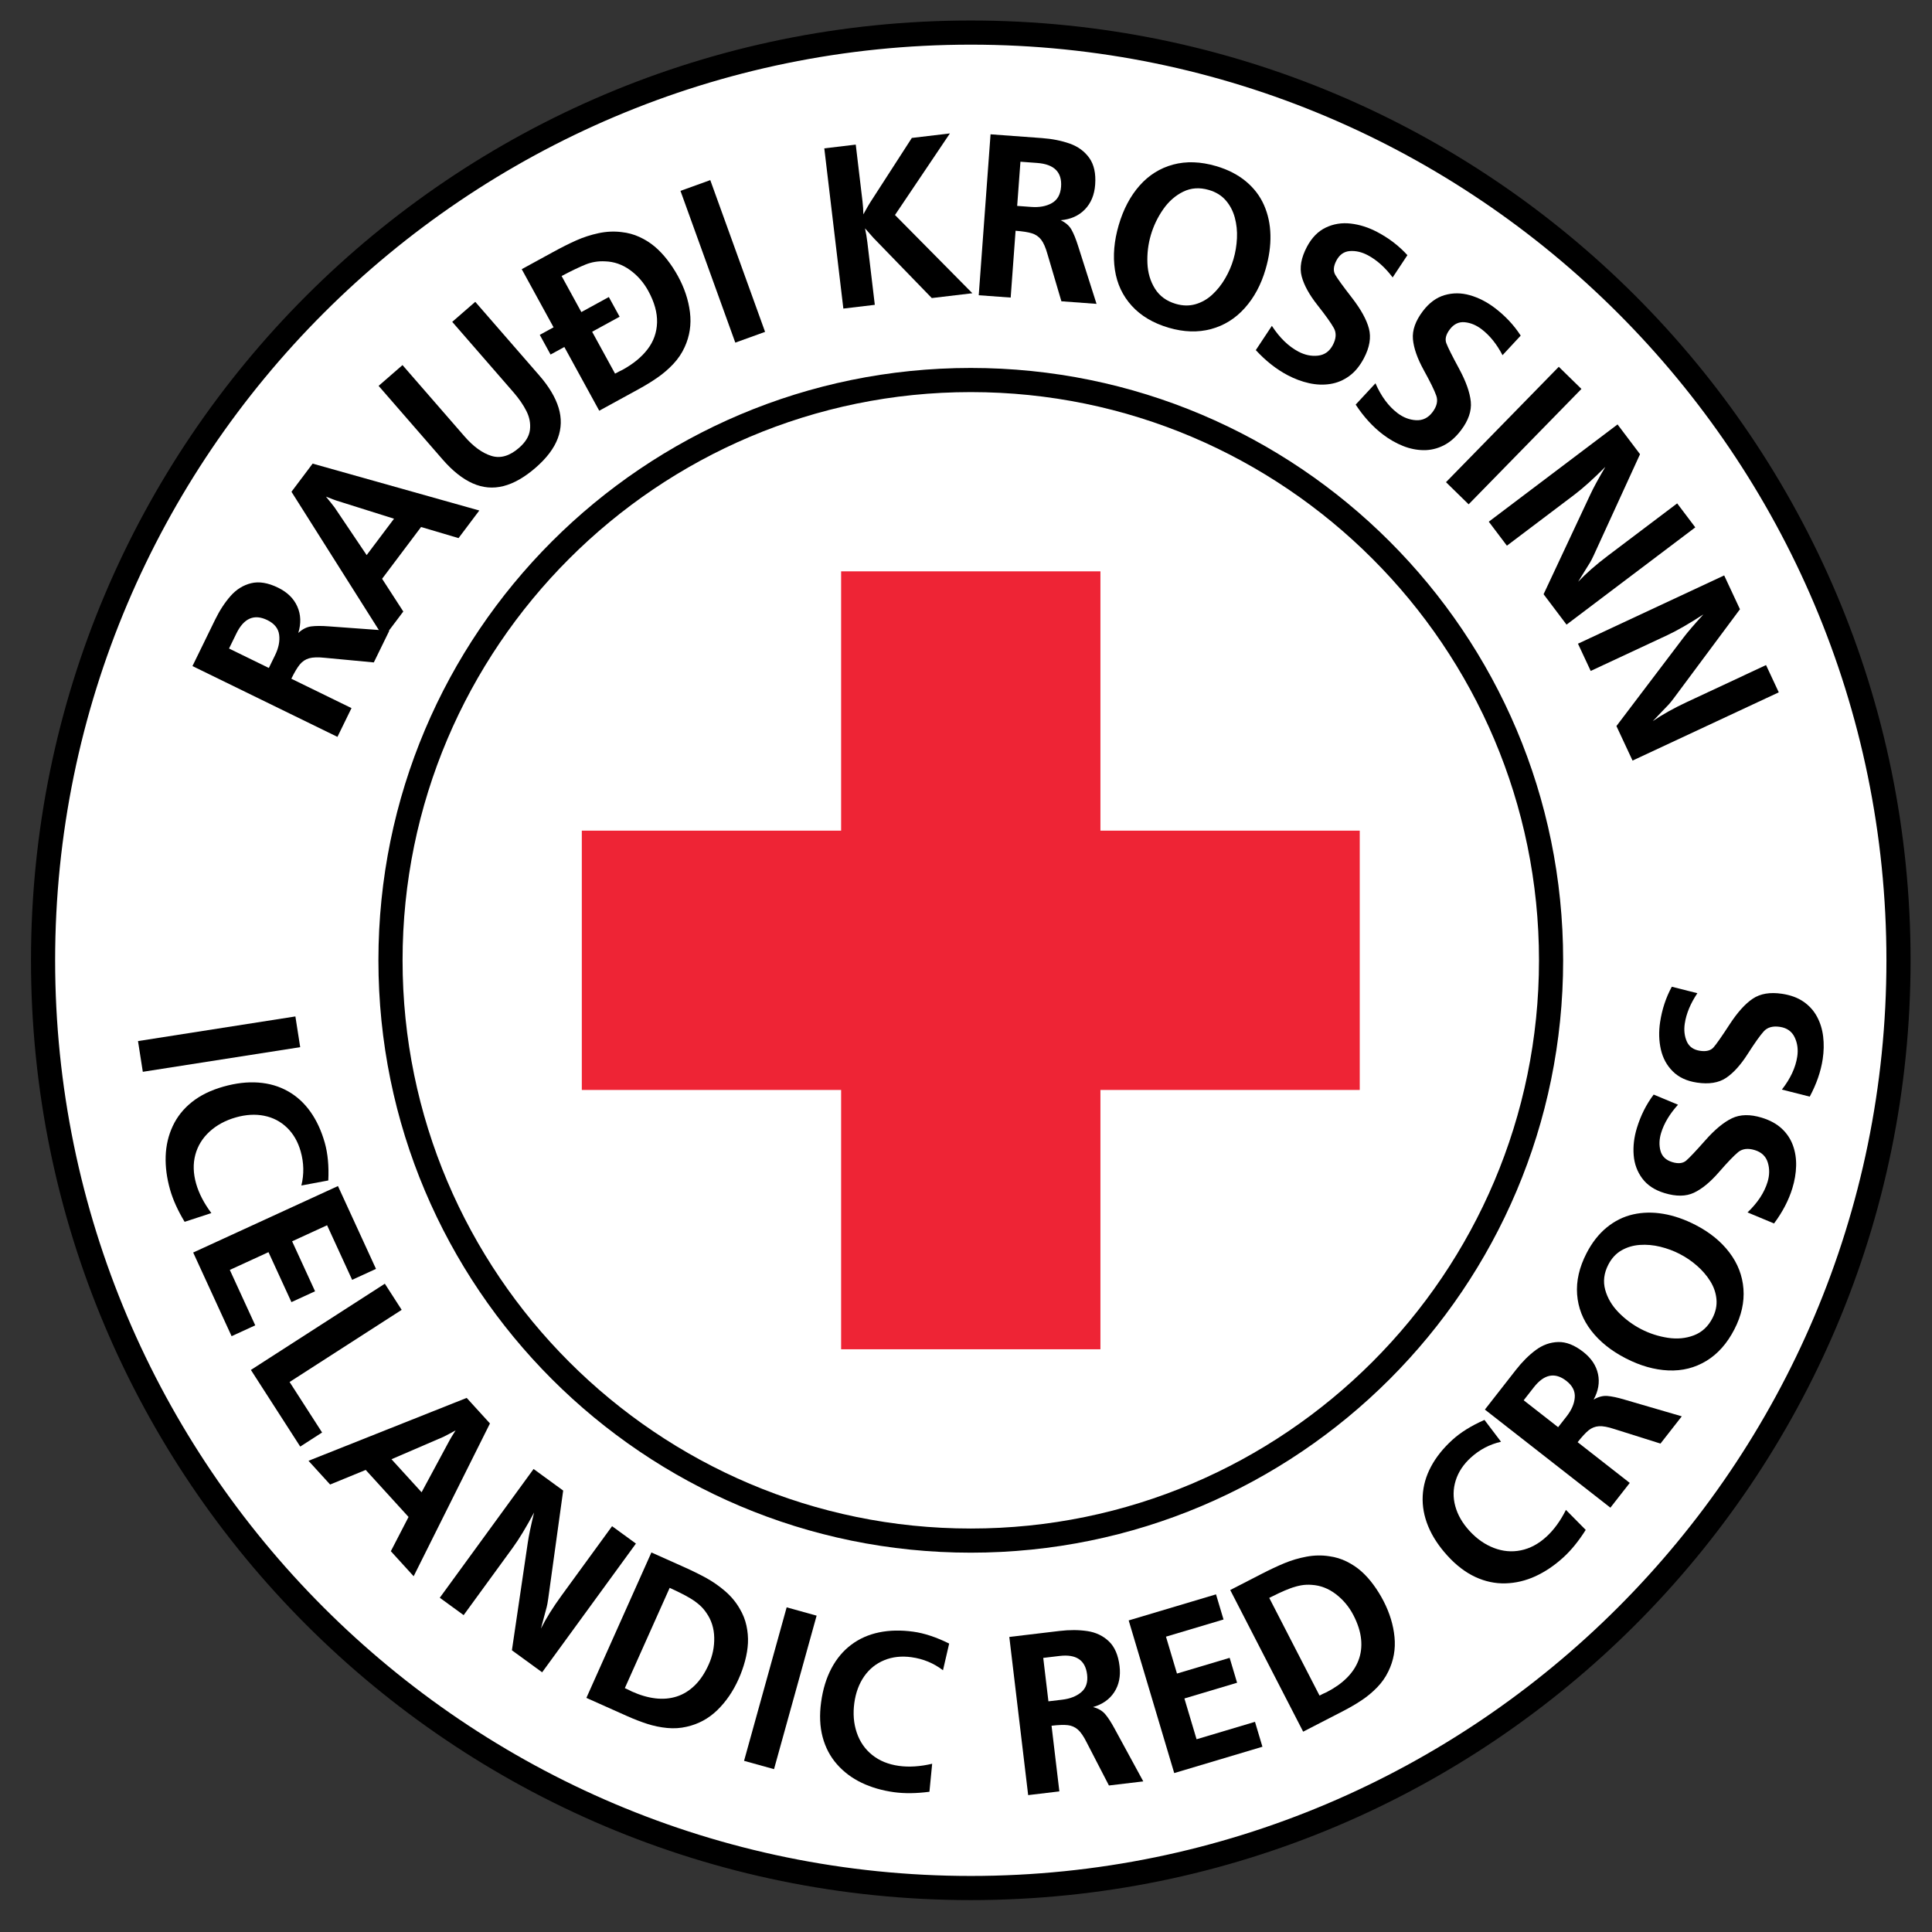
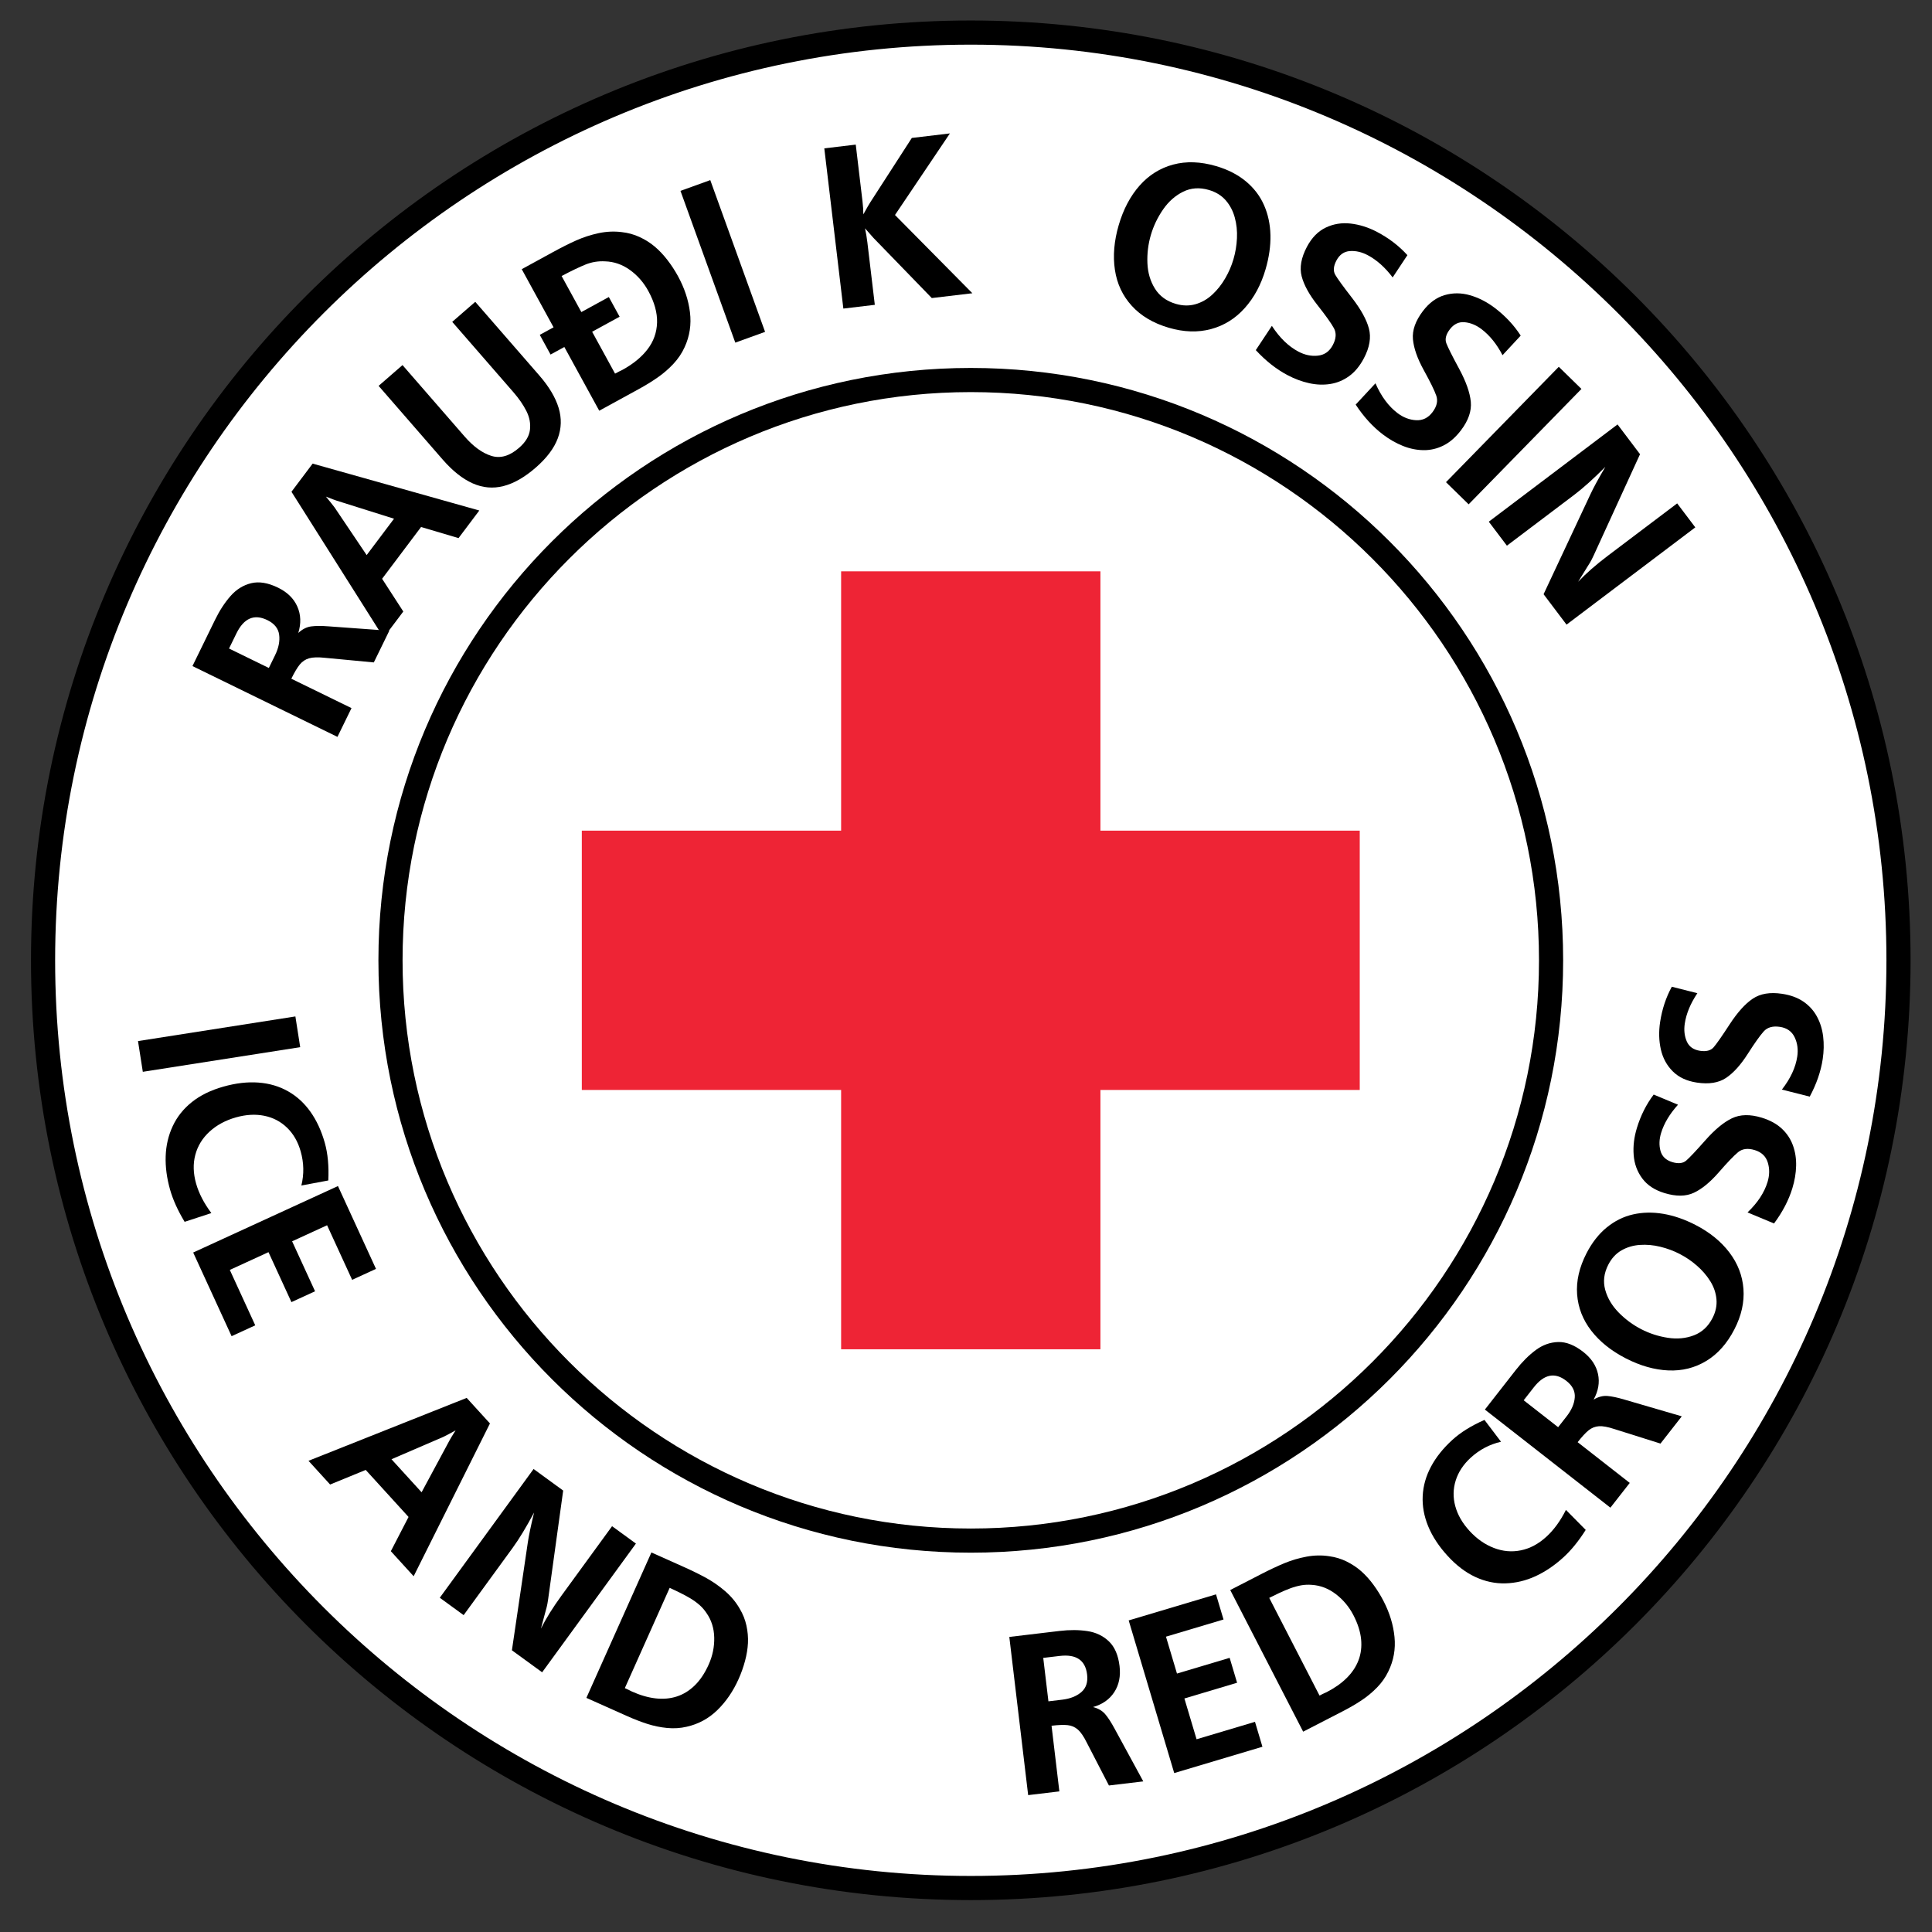
<svg xmlns="http://www.w3.org/2000/svg" id="Layer_1" viewBox="0 0 160 160">
  <rect x="0" y="0" width="160" height="160" fill="#333333" stroke="none" />
  <path d="M80.396,156.358C38.032,156.358,3.566,121.893,3.566,79.528S38.032,2.698,80.396,2.698s76.831,34.466,76.831,76.83-34.466,76.83-76.831,76.83Z" fill="#fff" />
  <path d="M80.396,3.698c41.813,0,75.83,34.017,75.83,75.83s-34.017,75.83-75.83,75.83S4.566,121.341,4.566,79.528,38.583,3.698,80.396,3.698M80.396,1.698C37.412,1.698,2.566,36.544,2.566,79.528s34.846,77.83,77.83,77.83,77.83-34.846,77.83-77.83S123.381,1.698,80.396,1.698h0Z" />
  <path d="M80.396,127.585c-26.498,0-48.056-21.559-48.056-48.057s21.558-48.057,48.056-48.057,48.057,21.558,48.057,48.057-21.559,48.057-48.057,48.057Z" fill="#fff" />
  <path d="M80.396,32.472c25.947,0,47.057,21.109,47.057,47.057s-21.11,47.057-47.057,47.057-47.057-21.11-47.057-47.057,21.109-47.057,47.057-47.057M80.396,30.472c-27.093,0-49.057,21.963-49.057,49.057s21.963,49.057,49.057,49.057,49.057-21.963,49.057-49.057-21.963-49.057-49.057-49.057h0Z" />
  <polygon points="70.159 111.24 70.159 89.766 48.685 89.766 48.685 69.291 70.159 69.291 70.159 47.816 90.634 47.816 90.634 69.291 112.108 69.291 112.108 89.766 90.634 89.766 90.634 111.24 70.159 111.24" fill="#ee2435" />
  <path d="M90.133,48.316v21.475h21.475v19.475h-21.475v21.475h-19.475v-21.475h-21.475v-19.475h21.475v-21.475h19.475M91.133,47.316h-21.475v21.475h-21.475v21.475h21.475v21.475h21.475v-21.475h21.475v-21.475h-21.475v-21.475h0Z" fill="#ee2435" />
  <path d="M29.11,58.642l-1.164,2.383-12.007-5.864,1.871-3.831c.375-.77.804-1.427,1.284-1.972s1.048-.898,1.704-1.059c.655-.16,1.399-.037,2.231.37.768.375,1.299.896,1.594,1.562.295.666.322,1.395.081,2.187.333-.31.686-.49,1.059-.541.373-.05.86-.052,1.461-.005l5.015.365-1.281,2.622-4.027-.38c-.579-.064-1.022-.051-1.331.038-.308.089-.566.261-.774.516-.208.255-.441.646-.7,1.176l4.984,2.434ZM22.264,55.319l.513-1.051c.298-.609.411-1.176.341-1.701s-.396-.929-.976-1.212c-1.09-.532-1.945-.164-2.565,1.106l-.609,1.247,3.296,1.61Z" />
  <path d="M39.693,42.279l-1.719,2.285-3.103-.92-3.227,4.288,1.755,2.711-1.627,2.163-7.634-12.08,1.753-2.331,13.802,3.883ZM32.632,42.958l-4.78-1.505c-.106-.033-.392-.141-.858-.325.131.162.264.325.397.489.134.164.239.298.315.403l2.659,3.95,2.267-3.013Z" />
  <path d="M37.451,26.655l1.908-1.659,5.309,6.104c.8.92,1.331,1.811,1.593,2.672.262.861.239,1.704-.068,2.529-.308.825-.918,1.634-1.831,2.429-.918.798-1.809,1.307-2.672,1.526s-1.712.144-2.548-.228c-.835-.371-1.666-1.032-2.492-1.982l-5.295-6.09,1.979-1.721,5.142,5.913c.728.836,1.466,1.372,2.216,1.606.75.234,1.514.012,2.293-.666.536-.466.836-.96.902-1.484.065-.523-.031-1.042-.29-1.557-.258-.515-.619-1.038-1.081-1.569l-5.065-5.824Z" />
  <path d="M49.626,34.014l-2.889-5.277-1.142.625-.893-1.63,1.142-.625-2.636-4.814,2.593-1.419c.706-.387,1.349-.709,1.93-.968.581-.258,1.194-.457,1.841-.596.646-.138,1.284-.168,1.913-.088.522.056,1.015.191,1.479.406.464.214.879.476,1.247.784.367.308.716.675,1.046,1.1.331.425.625.875.886,1.35.539.984.87,1.982.996,2.996.125,1.013-.021,1.977-.439,2.889-.229.505-.54.967-.932,1.386-.392.419-.826.794-1.302,1.125-.476.332-.992.649-1.548.954l-3.293,1.803ZM50.936,30.943c.133-.073.243-.131.328-.174.085-.042.179-.088.282-.138.895-.49,1.59-1.06,2.086-1.711s.757-1.385.783-2.202c.025-.817-.217-1.692-.727-2.625-.389-.709-.897-1.289-1.527-1.74s-1.312-.687-2.046-.709c-.566-.032-1.105.056-1.618.261-.512.207-1.174.524-1.987.954l1.635,2.986,2.276-1.246.893,1.63-2.276,1.246,1.898,3.466Z" />
  <path d="M63.361,27.484l-2.467.891-4.54-12.568,2.468-.891,4.539,12.568Z" />
  <path d="M80.527,24.285l-3.36.399-4.822-4.973c-.065-.064-.301-.332-.708-.802.085.391.15.78.196,1.168l.615,5.168-2.605.31-1.578-13.269,2.605-.31.56,4.711c.043.363.066.718.069,1.066.31-.562.5-.894.571-.994l3.444-5.335,3.153-.375-4.548,6.757,6.408,6.479Z" />
-   <path d="M83.701,24.644l-2.646-.194.978-13.327,4.252.312c.854.062,1.623.216,2.309.458.686.244,1.225.639,1.617,1.188.391.549.553,1.285.486,2.208-.062.852-.348,1.539-.857,2.061-.508.522-1.176.818-2,.888.412.193.711.454.896.782s.367.779.549,1.354l1.525,4.791-2.91-.214-1.145-3.88c-.156-.561-.334-.968-.531-1.221-.197-.253-.453-.429-.766-.527-.314-.098-.766-.169-1.352-.212l-.406,5.532ZM84.238,17.052l1.166.085c.676.05,1.244-.056,1.705-.316.461-.261.715-.713.764-1.356.088-1.21-.572-1.867-1.982-1.97l-1.383-.102-.27,3.659Z" />
  <path d="M104.809,22.301c-.373,1.277-.949,2.349-1.728,3.215-.777.867-1.708,1.446-2.79,1.737s-2.247.255-3.494-.109c-1.283-.375-2.305-.979-3.064-1.813-.761-.833-1.228-1.828-1.401-2.983-.174-1.155-.069-2.39.315-3.704.384-1.314.961-2.406,1.729-3.275.77-.869,1.696-1.449,2.782-1.74,1.085-.291,2.27-.249,3.553.126.973.285,1.794.705,2.464,1.26.669.556,1.171,1.212,1.504,1.969.334.756.512,1.583.533,2.479s-.112,1.842-.403,2.837ZM102.151,21.464c.163-.557.259-1.134.288-1.73s-.03-1.167-.178-1.713-.396-1.021-.747-1.426-.817-.693-1.401-.863c-.767-.224-1.475-.177-2.126.143s-1.205.808-1.662,1.466c-.456.658-.795,1.366-1.017,2.123-.222.758-.316,1.533-.284,2.328.032.794.24,1.499.625,2.114s.96,1.035,1.727,1.259c.572.167,1.115.177,1.631.028s.979-.414,1.392-.796.767-.829,1.064-1.34c.298-.511.527-1.042.688-1.592Z" />
  <path d="M104.001,28.994l1.33-2.008c.641.987,1.374,1.698,2.199,2.134.533.281,1.072.393,1.616.333.545-.059.955-.351,1.232-.876.28-.531.31-.998.089-1.402-.222-.404-.674-1.039-1.358-1.905-.684-.866-1.12-1.661-1.31-2.384-.189-.723-.045-1.537.433-2.442.399-.756.918-1.288,1.558-1.595s1.33-.419,2.07-.334c.741.085,1.474.318,2.197.7.971.512,1.804,1.151,2.498,1.916l-1.221,1.844c-.629-.833-1.318-1.447-2.069-1.844-.493-.26-.983-.373-1.471-.339s-.86.296-1.119.787c-.246.467-.278.859-.095,1.178.184.318.645.954,1.385,1.908.739.955,1.207,1.802,1.403,2.544.196.741.058,1.562-.417,2.461-.338.641-.745,1.133-1.222,1.479-.477.346-.998.562-1.565.651-.566.088-1.149.066-1.75-.067-.602-.133-1.196-.354-1.785-.665-.932-.491-1.808-1.183-2.629-2.073Z" />
  <path d="M112.27,33.509l1.64-1.765c.472,1.079,1.079,1.9,1.822,2.464.48.365.994.562,1.541.592s.999-.191,1.358-.664c.362-.478.468-.934.315-1.369-.152-.435-.495-1.135-1.029-2.102-.533-.966-.835-1.821-.903-2.565-.069-.744.206-1.524.825-2.339.517-.681,1.115-1.121,1.796-1.32.682-.199,1.38-.197,2.098.008.717.205,1.401.554,2.054,1.049.874.664,1.592,1.429,2.151,2.296l-1.505,1.621c-.483-.924-1.063-1.643-1.74-2.156-.444-.337-.91-.528-1.396-.574-.487-.045-.897.152-1.232.594-.319.421-.415.803-.286,1.146.13.344.481,1.046,1.056,2.108.574,1.062.897,1.975.971,2.739.072.763-.198,1.55-.813,2.361-.438.577-.92.997-1.446,1.26-.526.263-1.077.393-1.65.387s-1.146-.122-1.716-.351c-.571-.229-1.122-.544-1.652-.947-.839-.636-1.591-1.461-2.257-2.473Z" />
  <path d="M121.627,41.766l-1.876-1.834,9.341-9.556,1.876,1.834-9.341,9.555Z" />
  <path d="M129.734,51.729l-1.901-2.518,3.873-8.263c.241-.524.655-1.285,1.241-2.284-.99.994-1.847,1.764-2.57,2.311l-5.581,4.216-1.501-1.987,10.663-8.054,1.862,2.465-3.826,8.357c-.138.294-.241.498-.312.61-.07.113-.203.326-.398.641s-.392.634-.589.957c.648-.688,1.47-1.408,2.464-2.159l5.737-4.333,1.501,1.987-10.663,8.054Z" />
-   <path d="M135.201,62.989l-1.335-2.86,5.512-7.272c.346-.462.909-1.12,1.69-1.975-1.175.766-2.174,1.34-2.995,1.724l-6.338,2.958-1.054-2.257,12.108-5.652,1.307,2.8-5.484,7.375c-.196.259-.34.437-.433.532-.092.096-.267.277-.523.543-.257.267-.516.538-.775.813.778-.538,1.731-1.07,2.86-1.597l6.515-3.042,1.054,2.257-12.108,5.652Z" />
  <path d="M11.827,88.762l-.398-2.544,13.034-2.041.398,2.545-13.034,2.04Z" />
  <path d="M17.504,100.462l-2.214.724c-.566-.939-.969-1.83-1.208-2.674-.271-.958-.392-1.881-.361-2.769.03-.888.225-1.717.586-2.488.36-.771.89-1.435,1.589-1.991.699-.557,1.565-.981,2.601-1.273,1.034-.293,2.003-.405,2.905-.337.902.067,1.718.307,2.447.719.729.411,1.349.978,1.86,1.698.512.722.909,1.579,1.189,2.573.25.886.347,1.925.29,3.117l-2.23.418c.23-.938.211-1.88-.057-2.825-.227-.802-.604-1.458-1.134-1.968-.529-.51-1.159-.837-1.889-.983-.73-.146-1.511-.101-2.341.134-.861.244-1.587.635-2.177,1.174s-.985,1.179-1.183,1.92c-.199.741-.178,1.537.063,2.387.229.809.65,1.623,1.264,2.445Z" />
  <path d="M21.137,109.759l-1.957.898-3.181-6.928,11.989-5.505,3.15,6.86-1.975.906-2.075-4.52-2.896,1.33,1.9,4.138-1.957.898-1.9-4.138-3.203,1.471,2.106,4.588Z" />
-   <path d="M26.675,118.633l-1.811,1.166-4.086-6.347,11.093-7.141,1.394,2.165-9.282,5.975,2.691,4.182Z" />
  <path d="M34.258,130.539l-1.89-2.075,1.466-2.836-3.547-3.895-2.948,1.209-1.79-1.965,13.1-5.209,1.927,2.116-6.319,12.654ZM34.914,123.585l2.344-4.354c.051-.097.208-.354.473-.771-.181.098-.363.196-.547.296s-.333.178-.449.232l-4.314,1.86,2.493,2.736Z" />
  <path d="M44.898,138.493l-2.504-1.823,1.313-8.901c.08-.563.254-1.4.524-2.51-.652,1.222-1.241,2.194-1.768,2.918l-4.066,5.581-1.976-1.439,7.768-10.663,2.451,1.786-1.242,8.977c-.046.317-.086.539-.121.665s-.099.366-.194.719c-.096.353-.19.71-.285,1.071.417-.836.987-1.75,1.711-2.744l4.18-5.737,1.976,1.439-7.768,10.662Z" />
  <path d="M48.562,140.611l5.385-12.043,2.649,1.185c.721.322,1.355.634,1.902.935.546.302,1.066.664,1.558,1.088.491.425.893.907,1.203,1.448.265.443.451.91.558,1.402s.148.975.125,1.447c-.024.473-.105.966-.242,1.479-.138.514-.315,1.014-.534,1.502-.452,1.011-1.038,1.867-1.757,2.568-.719.701-1.567,1.161-2.544,1.38-.518.121-1.057.155-1.619.101-.562-.054-1.114-.168-1.655-.343-.542-.176-1.097-.391-1.665-.645l-3.364-1.504ZM51.745,139.802c.13.059.238.108.322.149s.172.086.267.135c.687.308,1.342.496,1.965.567.623.07,1.207.018,1.752-.158.545-.176,1.042-.482,1.49-.921.448-.438.833-1.016,1.153-1.732.32-.717.472-1.46.455-2.229s-.232-1.447-.644-2.034c-.167-.251-.362-.474-.585-.669-.223-.194-.47-.374-.741-.537-.271-.164-.579-.329-.922-.497-.344-.168-.61-.294-.797-.378l-3.714,8.305Z" />
-   <path d="M64.101,146.513l-2.481-.688,3.528-12.712,2.481.689-3.528,12.711Z" />
-   <path d="M77.198,146.068l-.226,2.318c-1.087.143-2.065.154-2.934.035-.986-.137-1.88-.396-2.681-.779-.801-.384-1.483-.895-2.044-1.534-.562-.64-.958-1.392-1.187-2.255s-.271-1.828-.124-2.893c.146-1.065.432-1.998.856-2.797.424-.8.97-1.451,1.639-1.953.669-.503,1.437-.844,2.303-1.023s1.811-.199,2.833-.058c.912.125,1.903.453,2.973.984l-.512,2.211c-.767-.587-1.637-.947-2.611-1.081-.826-.114-1.578-.031-2.257.249-.679.28-1.232.726-1.658,1.336-.426.611-.698,1.344-.816,2.198-.122.887-.055,1.708.202,2.465s.685,1.375,1.285,1.854c.6.479,1.337.778,2.212.899.832.114,1.748.056,2.747-.178Z" />
  <path d="M87.733,148.355l-2.585.309-1.561-13.1,4.155-.495c.835-.1,1.604-.096,2.311.011.706.107,1.299.391,1.78.849.48.458.775,1.141.884,2.049.1.838-.047,1.557-.438,2.158-.392.601-.979,1.013-1.76,1.235.433.11.77.308,1.01.59s.501.686.783,1.21l2.37,4.356-2.845.339-1.832-3.545c-.255-.515-.502-.876-.739-1.084-.238-.208-.518-.331-.838-.367-.321-.036-.769-.021-1.343.048l.647,5.438ZM86.826,140.897l1.14-.136c.661-.079,1.188-.288,1.584-.627.395-.339.555-.824.479-1.458-.143-1.188-.901-1.701-2.279-1.537l-1.353.161.429,3.597Z" />
  <path d="M103.933,142.595l.616,2.063-7.305,2.18-3.771-12.642,7.232-2.158.622,2.082-4.766,1.422.911,3.055,4.363-1.302.615,2.063-4.363,1.302,1.008,3.378,4.837-1.443Z" />
  <path d="M107.922,143.409l-6.039-11.729,2.58-1.328c.702-.361,1.342-.662,1.918-.9.577-.239,1.185-.418,1.823-.537.638-.118,1.266-.13,1.881-.034.512.069.993.216,1.444.44.451.224.854.492,1.208.807.354.313.688.685,1.003,1.112.315.428.595.88.84,1.354.507.985.81,1.977.907,2.977.099.999-.071,1.948-.511,2.849-.229.479-.54.922-.933,1.327-.394.405-.828.765-1.303,1.078-.476.313-.989.612-1.543.897l-3.276,1.688ZM109.278,140.418c.128-.065.233-.118.317-.158.085-.039.176-.08.272-.123.669-.345,1.226-.738,1.67-1.181.443-.442.768-.931.971-1.467.203-.535.274-1.115.212-1.738-.062-.623-.272-1.284-.632-1.982-.36-.698-.846-1.281-1.457-1.749-.611-.467-1.274-.723-1.99-.768-.301-.025-.597-.013-.888.039-.292.053-.586.134-.883.243s-.618.246-.965.409c-.346.164-.609.293-.792.387l4.164,8.088Z" />
  <path d="M129.684,125.044l1.638,1.656c-.586.927-1.202,1.686-1.851,2.276-.735.671-1.507,1.191-2.313,1.562-.808.37-1.637.566-2.487.589s-1.682-.154-2.492-.53-1.578-.961-2.303-1.756c-.725-.794-1.259-1.61-1.602-2.447-.343-.838-.494-1.674-.452-2.51.042-.835.271-1.644.688-2.424.416-.781,1.005-1.52,1.768-2.215.681-.621,1.566-1.172,2.659-1.654l1.371,1.808c-.941.214-1.775.652-2.501,1.314-.616.562-1.033,1.193-1.252,1.895-.22.701-.23,1.411-.034,2.129.196.719.585,1.396,1.167,2.034.603.661,1.277,1.135,2.023,1.422s1.495.354,2.246.198c.752-.153,1.454-.528,2.106-1.124.621-.566,1.161-1.308,1.621-2.224Z" />
  <path d="M134.97,122.808l-1.604,2.051-10.394-8.124,2.576-3.297c.518-.662,1.063-1.206,1.637-1.632.573-.425,1.192-.646,1.856-.665s1.356.254,2.076.817c.665.52,1.072,1.13,1.223,1.831.15.702.028,1.408-.364,2.12.384-.229.761-.33,1.131-.301.369.028.84.127,1.41.297l4.761,1.389-1.764,2.257-3.807-1.199c-.545-.181-.975-.261-1.29-.238-.315.021-.6.134-.851.335-.252.202-.556.531-.912.987l4.314,3.372ZM129.038,118.195l.707-.904c.409-.524.634-1.046.671-1.565.038-.519-.193-.975-.696-1.367-.943-.737-1.842-.56-2.696.533l-.839,1.073,2.854,2.23Z" />
  <path d="M140.422,101.449c1.168.602,2.1,1.358,2.796,2.272.695.914,1.084,1.921,1.167,3.02s-.167,2.215-.751,3.349c-.601,1.167-1.374,2.039-2.322,2.614-.947.576-1.997.839-3.147.789-1.151-.05-2.328-.385-3.53-1.003s-2.153-1.381-2.853-2.286c-.7-.905-1.091-1.909-1.172-3.011-.082-1.102.178-2.236.778-3.403.455-.885,1.014-1.598,1.676-2.139s1.391-.9,2.185-1.08c.794-.179,1.628-.194,2.5-.046.872.147,1.764.456,2.674.924ZM139.12,103.854c-.51-.263-1.051-.464-1.623-.604-.571-.14-1.136-.19-1.691-.151-.557.039-1.062.189-1.52.451s-.822.658-1.095,1.189c-.358.696-.443,1.39-.255,2.077.189.688.561,1.315,1.113,1.88.554.564,1.177,1.024,1.869,1.381s1.427.594,2.202.713c.774.119,1.496.051,2.163-.204s1.18-.731,1.538-1.428c.268-.521.377-1.043.328-1.568-.049-.524-.22-1.021-.514-1.491s-.661-.896-1.102-1.28c-.439-.384-.911-.705-1.415-.964Z" />
  <path d="M146.917,101.322l-2.194-.915c.837-.8,1.389-1.638,1.656-2.514.173-.565.18-1.105.021-1.62s-.52-.857-1.08-1.028c-.566-.173-1.024-.116-1.375.171-.35.288-.881.841-1.592,1.659s-1.399,1.386-2.064,1.7c-.665.315-1.48.324-2.447.029-.807-.246-1.419-.649-1.837-1.21-.418-.562-.655-1.206-.711-1.937-.057-.73.032-1.479.268-2.248.314-1.03.777-1.951,1.388-2.761l2.016.84c-.689.759-1.155,1.537-1.399,2.334-.16.523-.178,1.018-.054,1.481.125.464.448.775.972.936.499.152.885.11,1.159-.124.273-.235.804-.797,1.59-1.686s1.521-1.495,2.202-1.82,1.503-.341,2.463-.048c.684.209,1.237.512,1.662.908.424.396.731.86.923,1.391s.279,1.098.263,1.701c-.016.604-.119,1.219-.311,1.844-.302.988-.808,1.961-1.517,2.916Z" />
  <path d="M149.874,90.818l-2.305-.584c.711-.914,1.134-1.823,1.271-2.729.089-.585.017-1.121-.217-1.606-.232-.485-.639-.771-1.218-.859-.586-.088-1.031.035-1.336.371-.305.335-.748.96-1.332,1.873-.584.914-1.182,1.575-1.793,1.984-.612.409-1.418.538-2.417.387-.834-.125-1.499-.435-1.994-.929-.496-.493-.824-1.097-.987-1.812-.162-.714-.184-1.468-.064-2.263.161-1.065.484-2.043.97-2.934l2.117.536c-.571.852-.919,1.688-1.043,2.513-.082.542-.027,1.032.163,1.474.191.44.558.702,1.099.783.516.078.892-.02,1.128-.292s.679-.906,1.326-1.899c.648-.994,1.285-1.702,1.912-2.123.627-.422,1.437-.558,2.43-.407.707.106,1.299.324,1.776.654.478.331.85.744,1.117,1.241.267.496.437,1.045.509,1.645s.06,1.223-.037,1.869c-.154,1.022-.513,2.058-1.074,3.106Z" />
</svg>